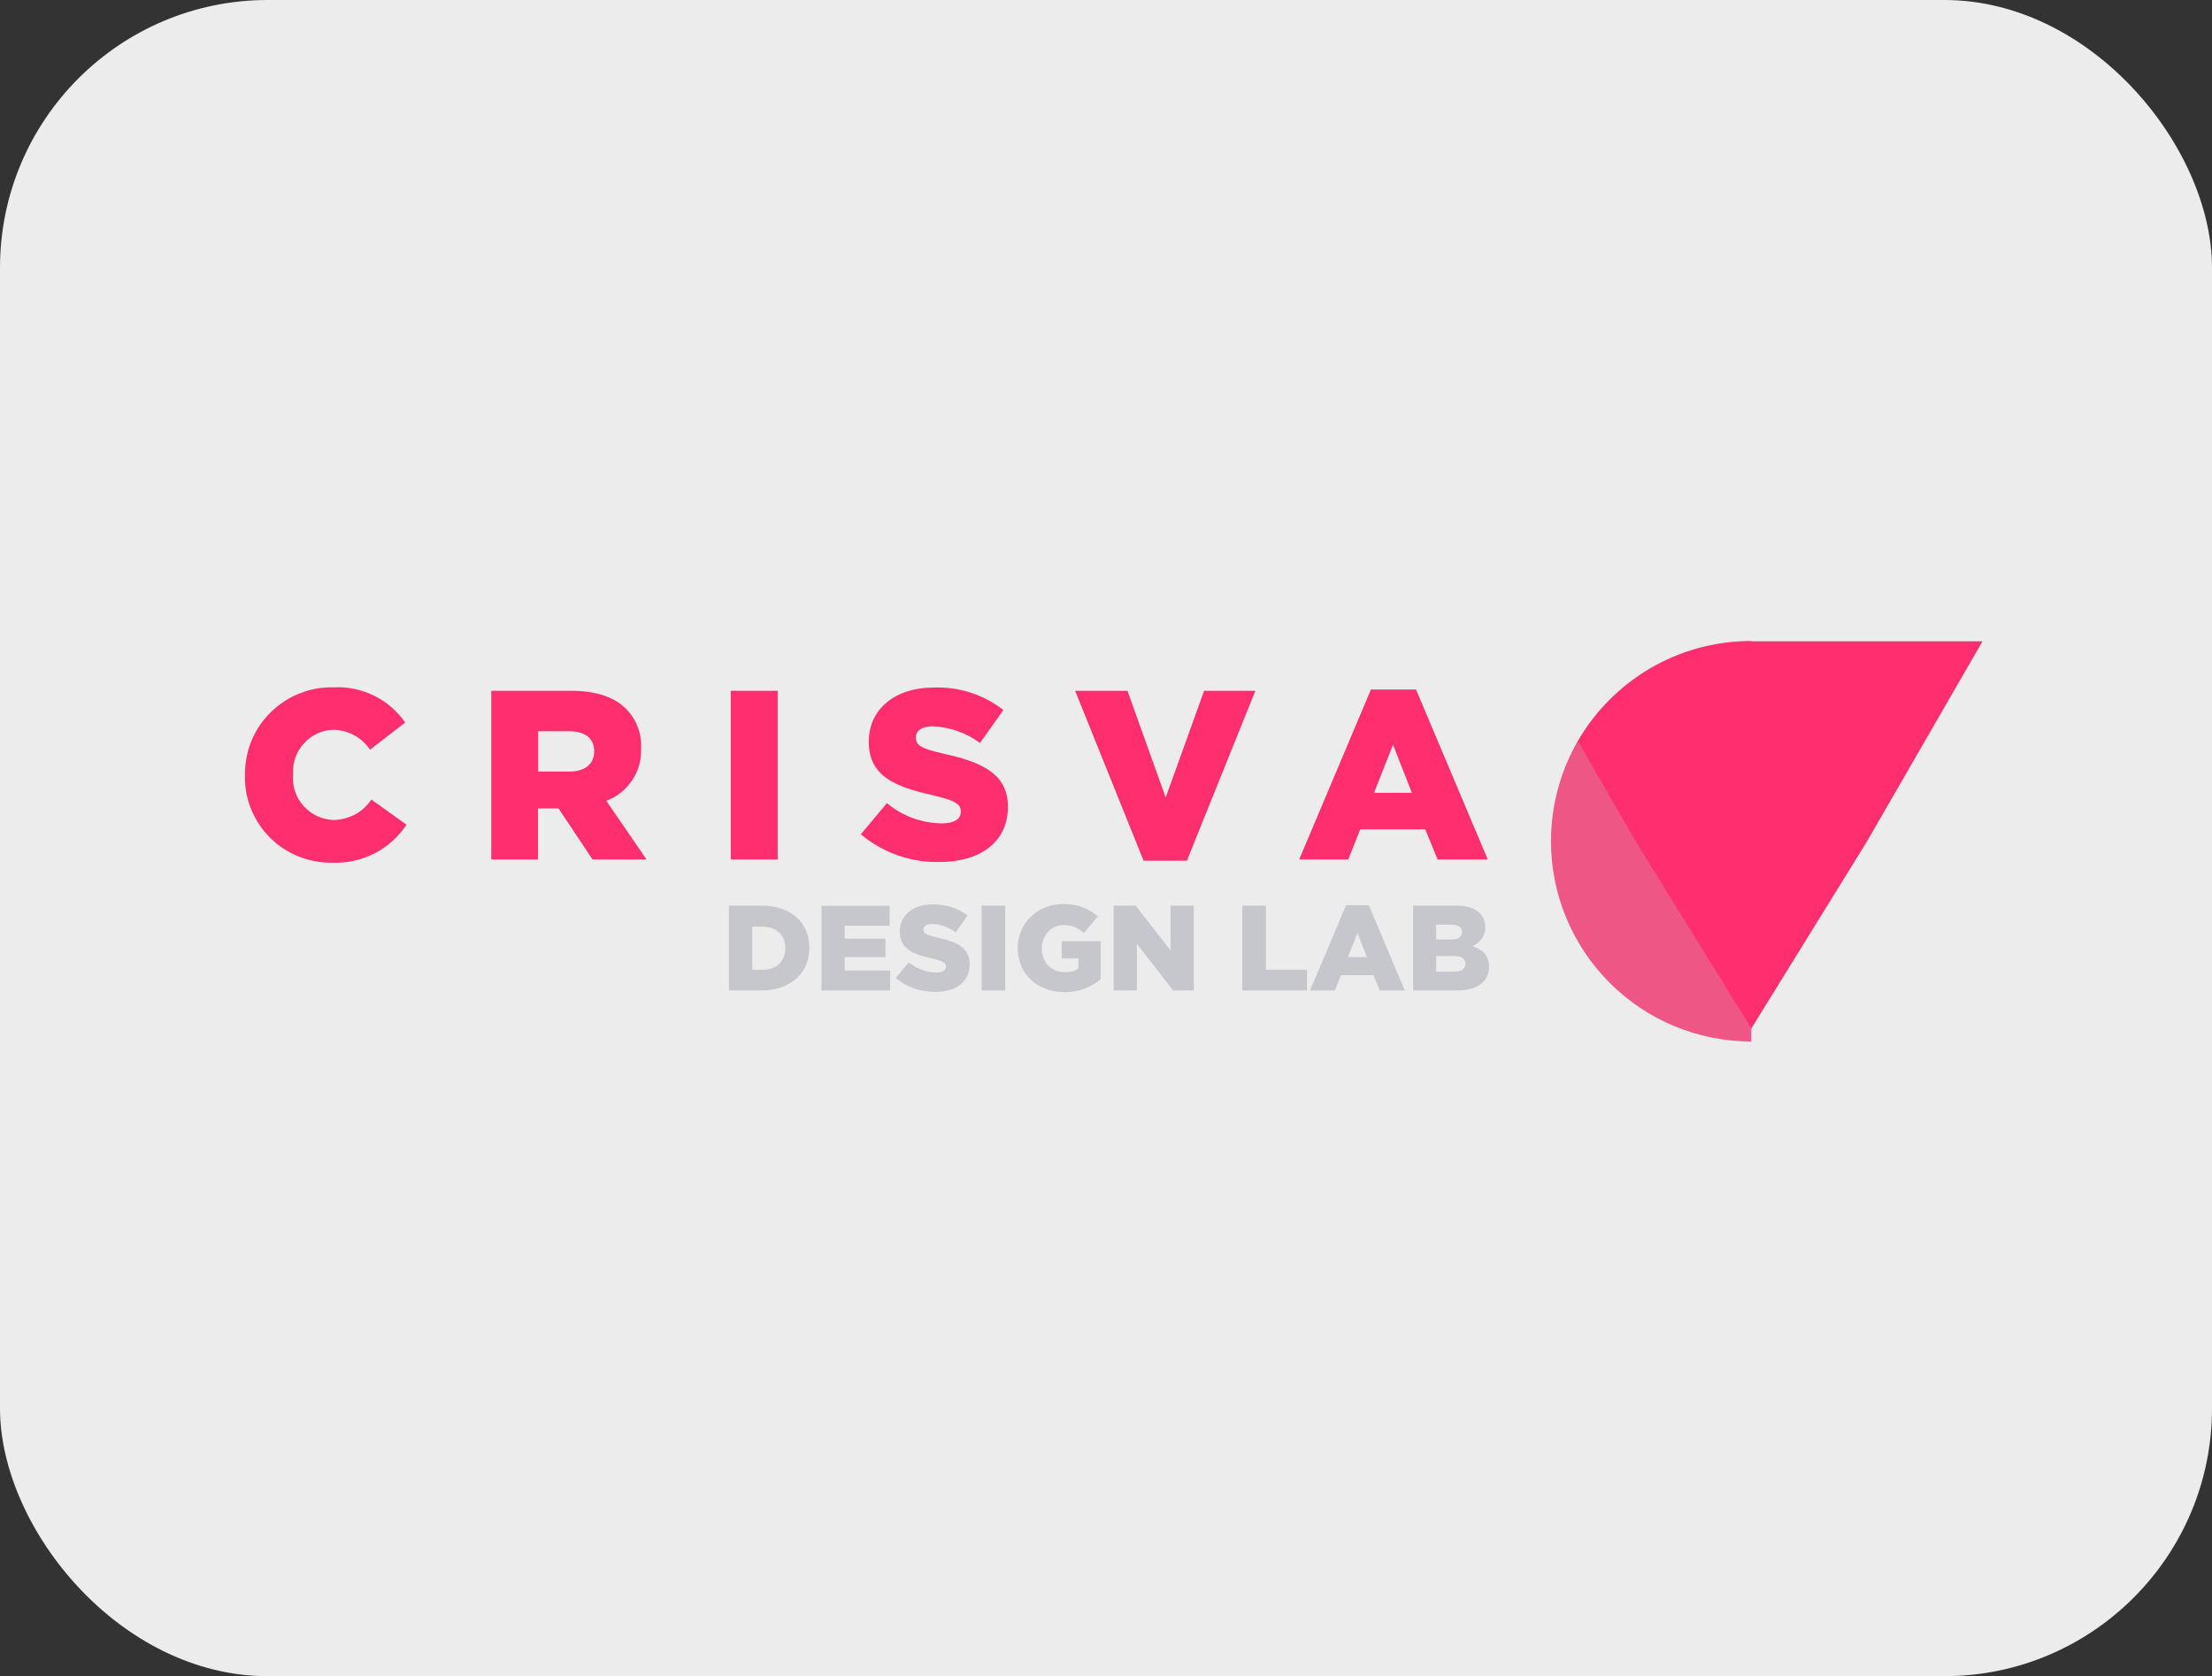
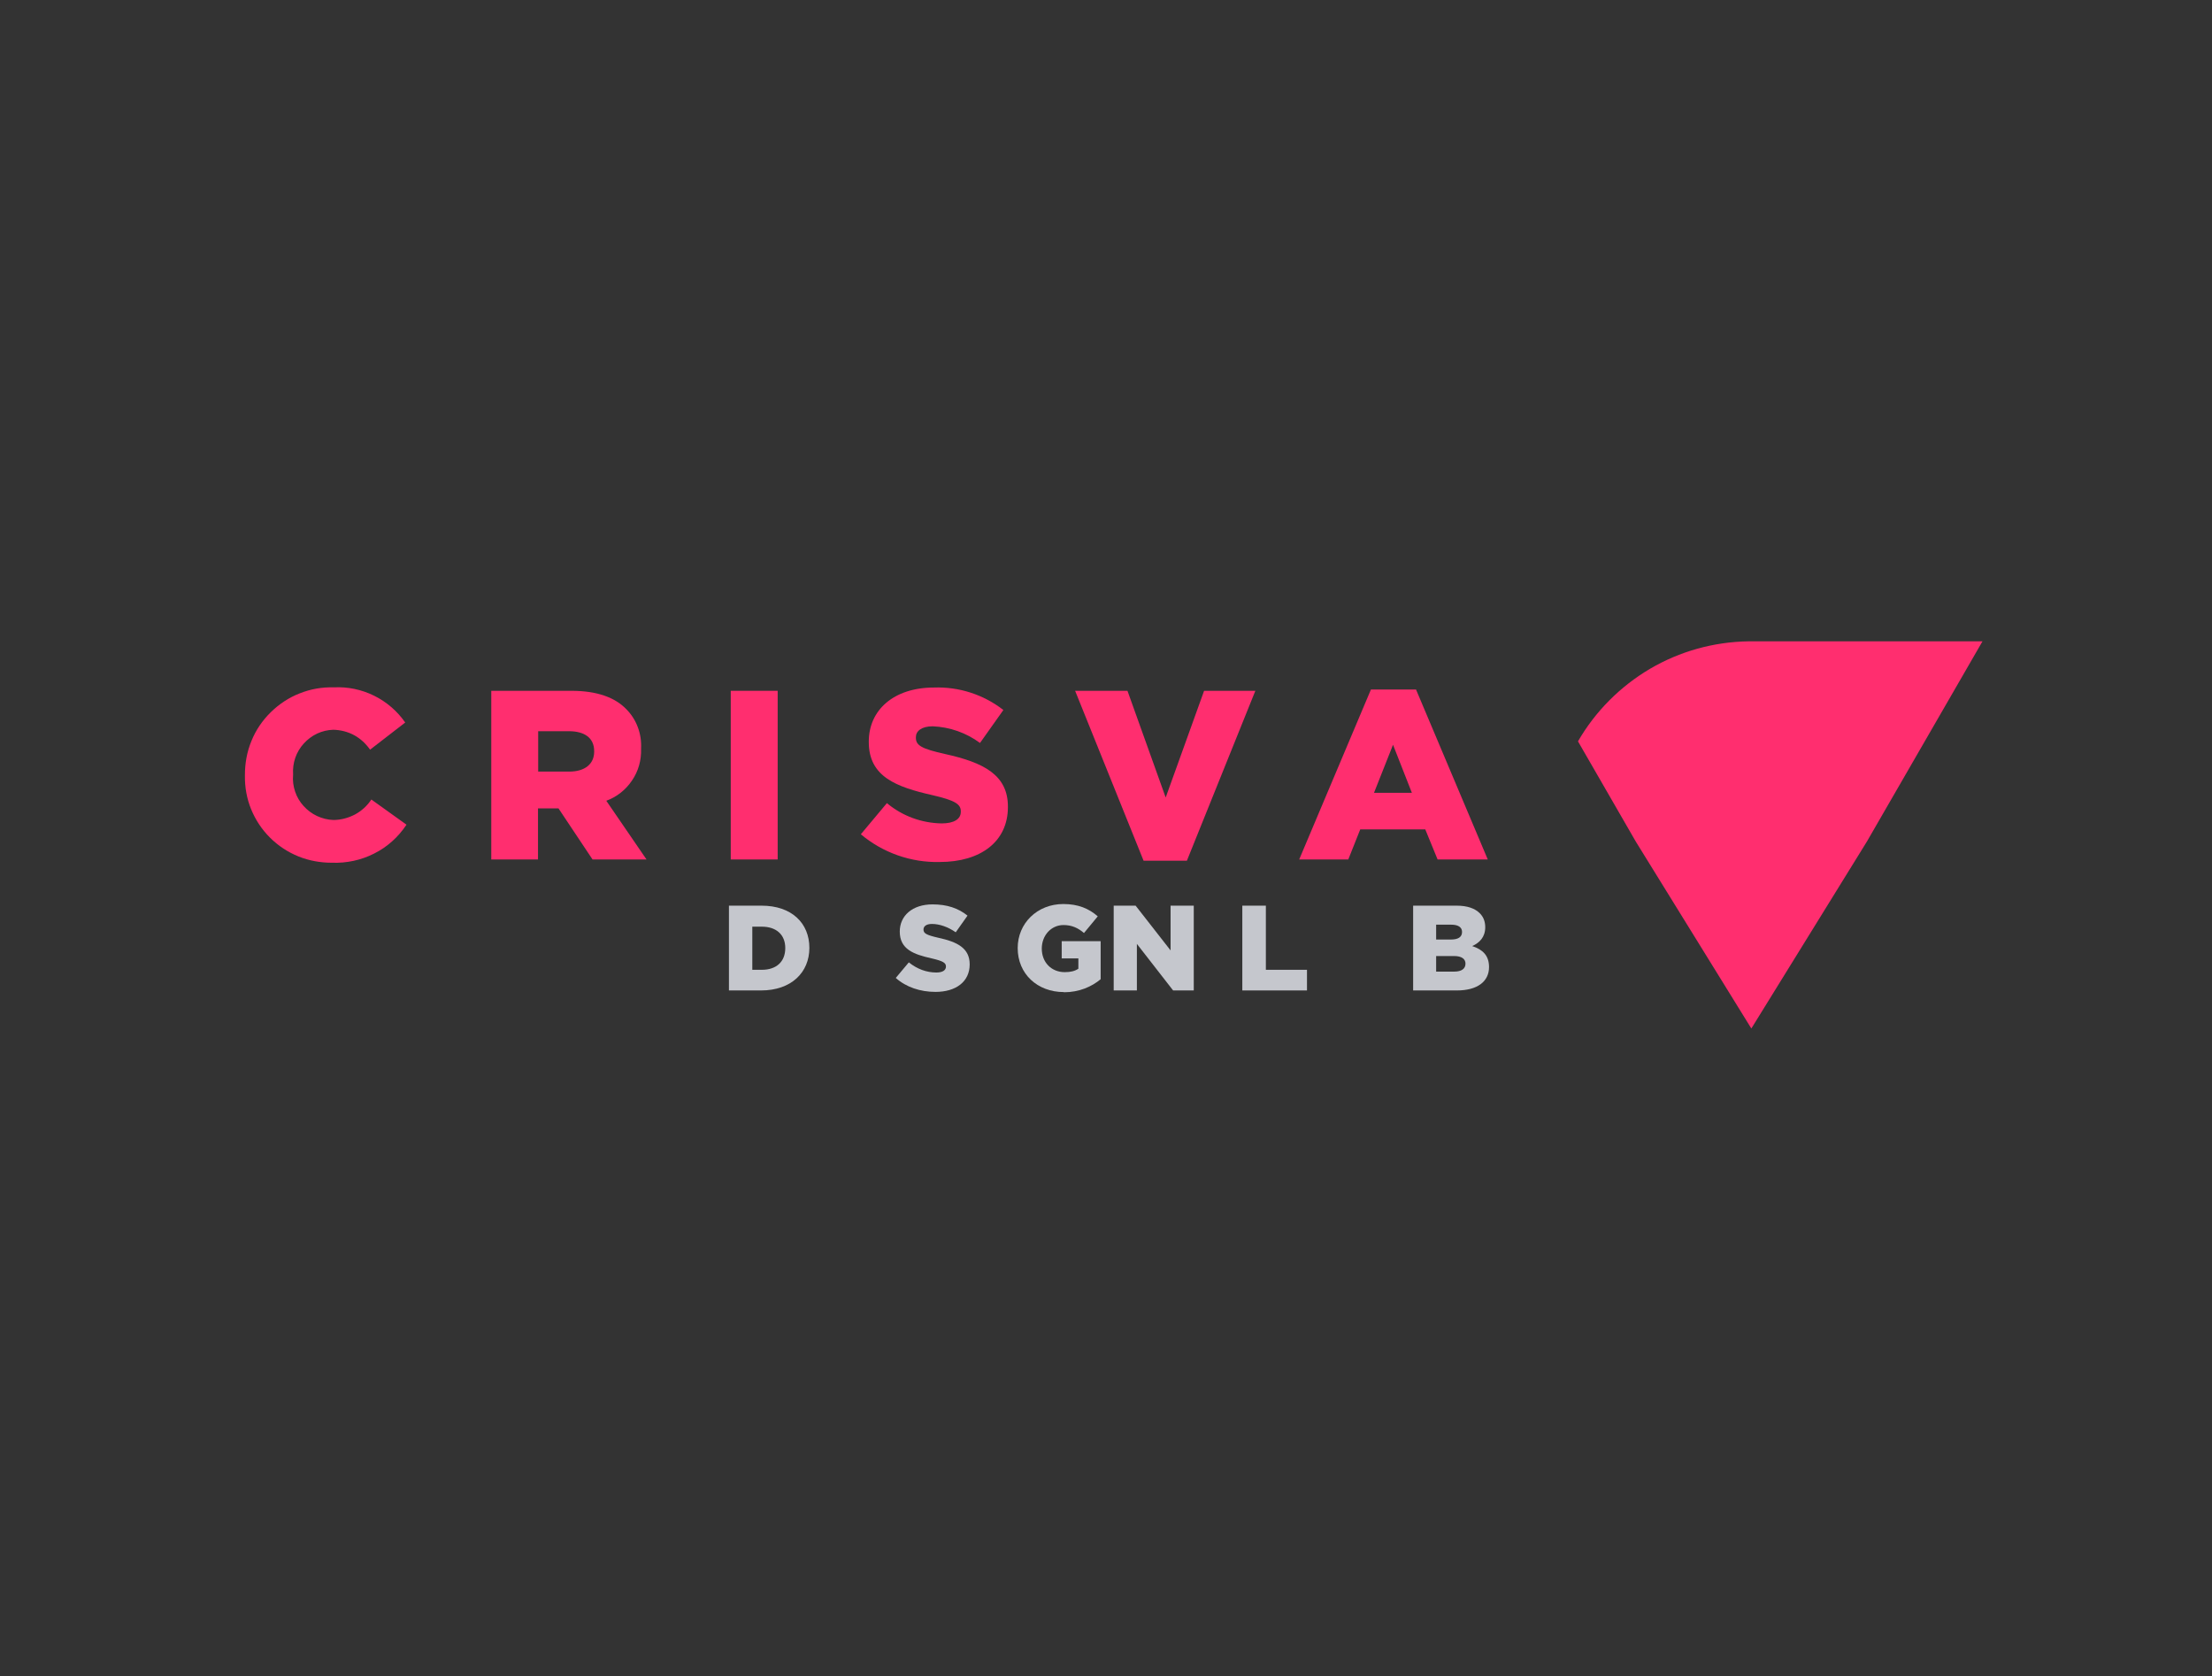
<svg xmlns="http://www.w3.org/2000/svg" id="Capa_1" data-name="Capa 1" viewBox="0 0 122.11 92.52">
  <rect x="0" y="0" width="122.11" height="92.52" fill="#333333" stroke="none" />
  <defs>
    <style>
      .cls-1 {
        fill: #ff2e6f;
      }

      .cls-2 {
        fill: #ef3d74;
        isolation: isolate;
        opacity: .85;
      }

      .cls-3 {
        fill: #c5c7cd;
      }

      .cls-4 {
        fill: #ececec;
      }
    </style>
  </defs>
-   <rect class="cls-4" x="0" width="122.11" height="92.52" rx="14.78" ry="14.78" />
  <g>
-     <path class="cls-2" d="M96.68,35.39v22.1c-1.45,0-2.89-.29-4.23-.84s-2.56-1.37-3.59-2.4c-1.03-1.03-1.84-2.24-2.4-3.59-.56-1.34-.84-2.78-.84-4.23,0-1.94.51-3.85,1.48-5.53.96-1.66,2.33-3.03,3.97-4,1.65-.97,3.52-1.49,5.43-1.52.06,0,.11,0,.17,0Z" />
    <path class="cls-1" d="M109.44,35.4l-6.38,11.05-6.38,10.32-6.38-10.32-3.19-5.53c.96-1.66,2.33-3.03,3.97-4,1.65-.97,3.52-1.49,5.43-1.52h12.93Z" />
    <path class="cls-3" d="M40.23,54.67h1.78c1.68,0,2.67-1,2.67-2.35h0c0-1.36-.97-2.33-2.64-2.33h-1.8v4.68ZM41.53,53.53v-2.38h.53c.78,0,1.29.43,1.29,1.18h0c0,.77-.51,1.2-1.29,1.2h-.53Z" />
-     <path class="cls-3" d="M45.34,54.67h3.8v-1.1h-2.51v-.74h2.25v-1.02h-2.25v-.71h2.48v-1.1h-3.76v4.68Z" />
    <path class="cls-3" d="M51.64,54.75c1.14,0,1.89-.57,1.89-1.52h0c0-.89-.67-1.24-1.74-1.47-.65-.15-.81-.24-.81-.45h0c0-.18.15-.31.47-.31.41,0,.88.16,1.31.46l.65-.92c-.51-.41-1.13-.62-1.93-.62-1.12,0-1.81.63-1.81,1.5h0c0,.98.77,1.26,1.76,1.48.64.15.79.25.79.45h0c0,.21-.19.33-.53.33-.54,0-1.06-.19-1.52-.56l-.72.86c.57.51,1.36.77,2.19.77Z" />
-     <path class="cls-3" d="M54.19,54.67h1.3v-4.68h-1.3v4.68Z" />
    <path class="cls-3" d="M58.73,54.77c.85,0,1.54-.31,2.03-.72v-2.1h-2.15v.95h.92v.57c-.19.13-.43.19-.75.19-.74,0-1.27-.54-1.27-1.3h0c0-.73.52-1.3,1.2-1.3.46,0,.8.16,1.13.44l.76-.92c-.49-.43-1.08-.68-1.9-.68-1.45,0-2.52,1.07-2.52,2.43h0c0,1.43,1.09,2.43,2.55,2.43Z" />
    <path class="cls-3" d="M61.48,54.67h1.28v-2.57l2,2.57h1.14v-4.68h-1.28v2.47l-1.93-2.47h-1.21v4.68Z" />
    <path class="cls-3" d="M68.59,54.67h3.56v-1.14h-2.27v-3.54h-1.3v4.68Z" />
-     <path class="cls-3" d="M72.33,54.67h1.36l.33-.84h1.8l.34.84h1.39l-1.99-4.71h-1.25l-1.99,4.71ZM74.41,52.83l.53-1.33.52,1.33h-1.05Z" />
    <path class="cls-3" d="M78.02,54.67h2.41c1.12,0,1.77-.49,1.77-1.29h0c0-.65-.36-.97-.93-1.16.41-.18.72-.5.72-1.04h0c0-.33-.11-.58-.3-.77-.27-.27-.69-.42-1.28-.42h-2.4v4.68ZM79.28,51.86v-.82h.84c.39,0,.59.15.59.4h0c0,.29-.22.42-.62.42h-.82ZM79.28,53.63v-.86h.99c.43,0,.63.17.63.42h0c0,.29-.23.44-.62.44h-1Z" />
    <path class="cls-1" d="M13.52,42.81v-.03c0-.64.11-1.28.36-1.88.24-.6.61-1.14,1.07-1.59.46-.45,1-.81,1.6-1.04.6-.24,1.24-.35,1.88-.33.77-.04,1.53.12,2.22.46.69.34,1.28.85,1.72,1.48l-1.94,1.5c-.23-.33-.53-.61-.88-.8-.35-.19-.75-.29-1.15-.3-.31.01-.61.08-.89.21-.28.13-.53.32-.74.55-.21.23-.37.5-.47.79-.1.29-.14.6-.12.91v.03c-.03.31.01.62.11.92.1.3.26.57.47.8.21.23.46.42.74.55s.59.21.9.22c.42,0,.82-.11,1.19-.3.37-.2.68-.48.91-.83l1.94,1.39c-.45.68-1.06,1.23-1.78,1.59-.72.37-1.53.54-2.34.51-.63,0-1.26-.11-1.85-.35s-1.12-.59-1.57-1.04c-.45-.45-.8-.98-1.04-1.57-.24-.59-.35-1.22-.34-1.85Z" />
    <path class="cls-1" d="M27.14,38.13h4.4c1.42,0,2.41.37,3.03,1.01.28.28.5.62.64,1,.14.37.2.77.18,1.17v.03c.02.62-.15,1.23-.5,1.74-.34.51-.84.91-1.42,1.12l2.22,3.24h-2.98l-1.88-2.82h-1.13v2.82h-2.58v-9.31ZM31.42,42.59c.88,0,1.38-.43,1.38-1.1v-.03c0-.73-.53-1.1-1.4-1.1h-1.69v2.23h1.7Z" />
    <path class="cls-1" d="M40.34,38.13h2.59v9.31h-2.59v-9.31Z" />
    <path class="cls-1" d="M47.52,46.05l1.44-1.72c.85.71,1.91,1.1,3.02,1.12.69,0,1.06-.24,1.06-.64v-.03c0-.39-.31-.6-1.57-.89-1.98-.45-3.51-1.01-3.51-2.93v-.03c0-1.73,1.37-2.98,3.6-2.98,1.38-.05,2.74.39,3.83,1.24l-1.29,1.82c-.76-.56-1.66-.88-2.61-.92-.63,0-.93.27-.93.6v.03c0,.43.32.61,1.61.9,2.14.47,3.47,1.16,3.47,2.9v.03c0,1.9-1.5,3.03-3.76,3.03-1.59.04-3.15-.51-4.37-1.54h0Z" />
    <path class="cls-1" d="M59.35,38.13h2.89l2.11,5.89,2.12-5.89h2.83l-3.78,9.38h-2.39l-3.78-9.38Z" />
    <path class="cls-1" d="M75.68,38.06h2.49l3.96,9.38h-2.77l-.68-1.66h-3.59l-.66,1.66h-2.71l3.96-9.38ZM77.94,43.76l-1.04-2.65-1.05,2.65h2.09Z" />
  </g>
</svg>